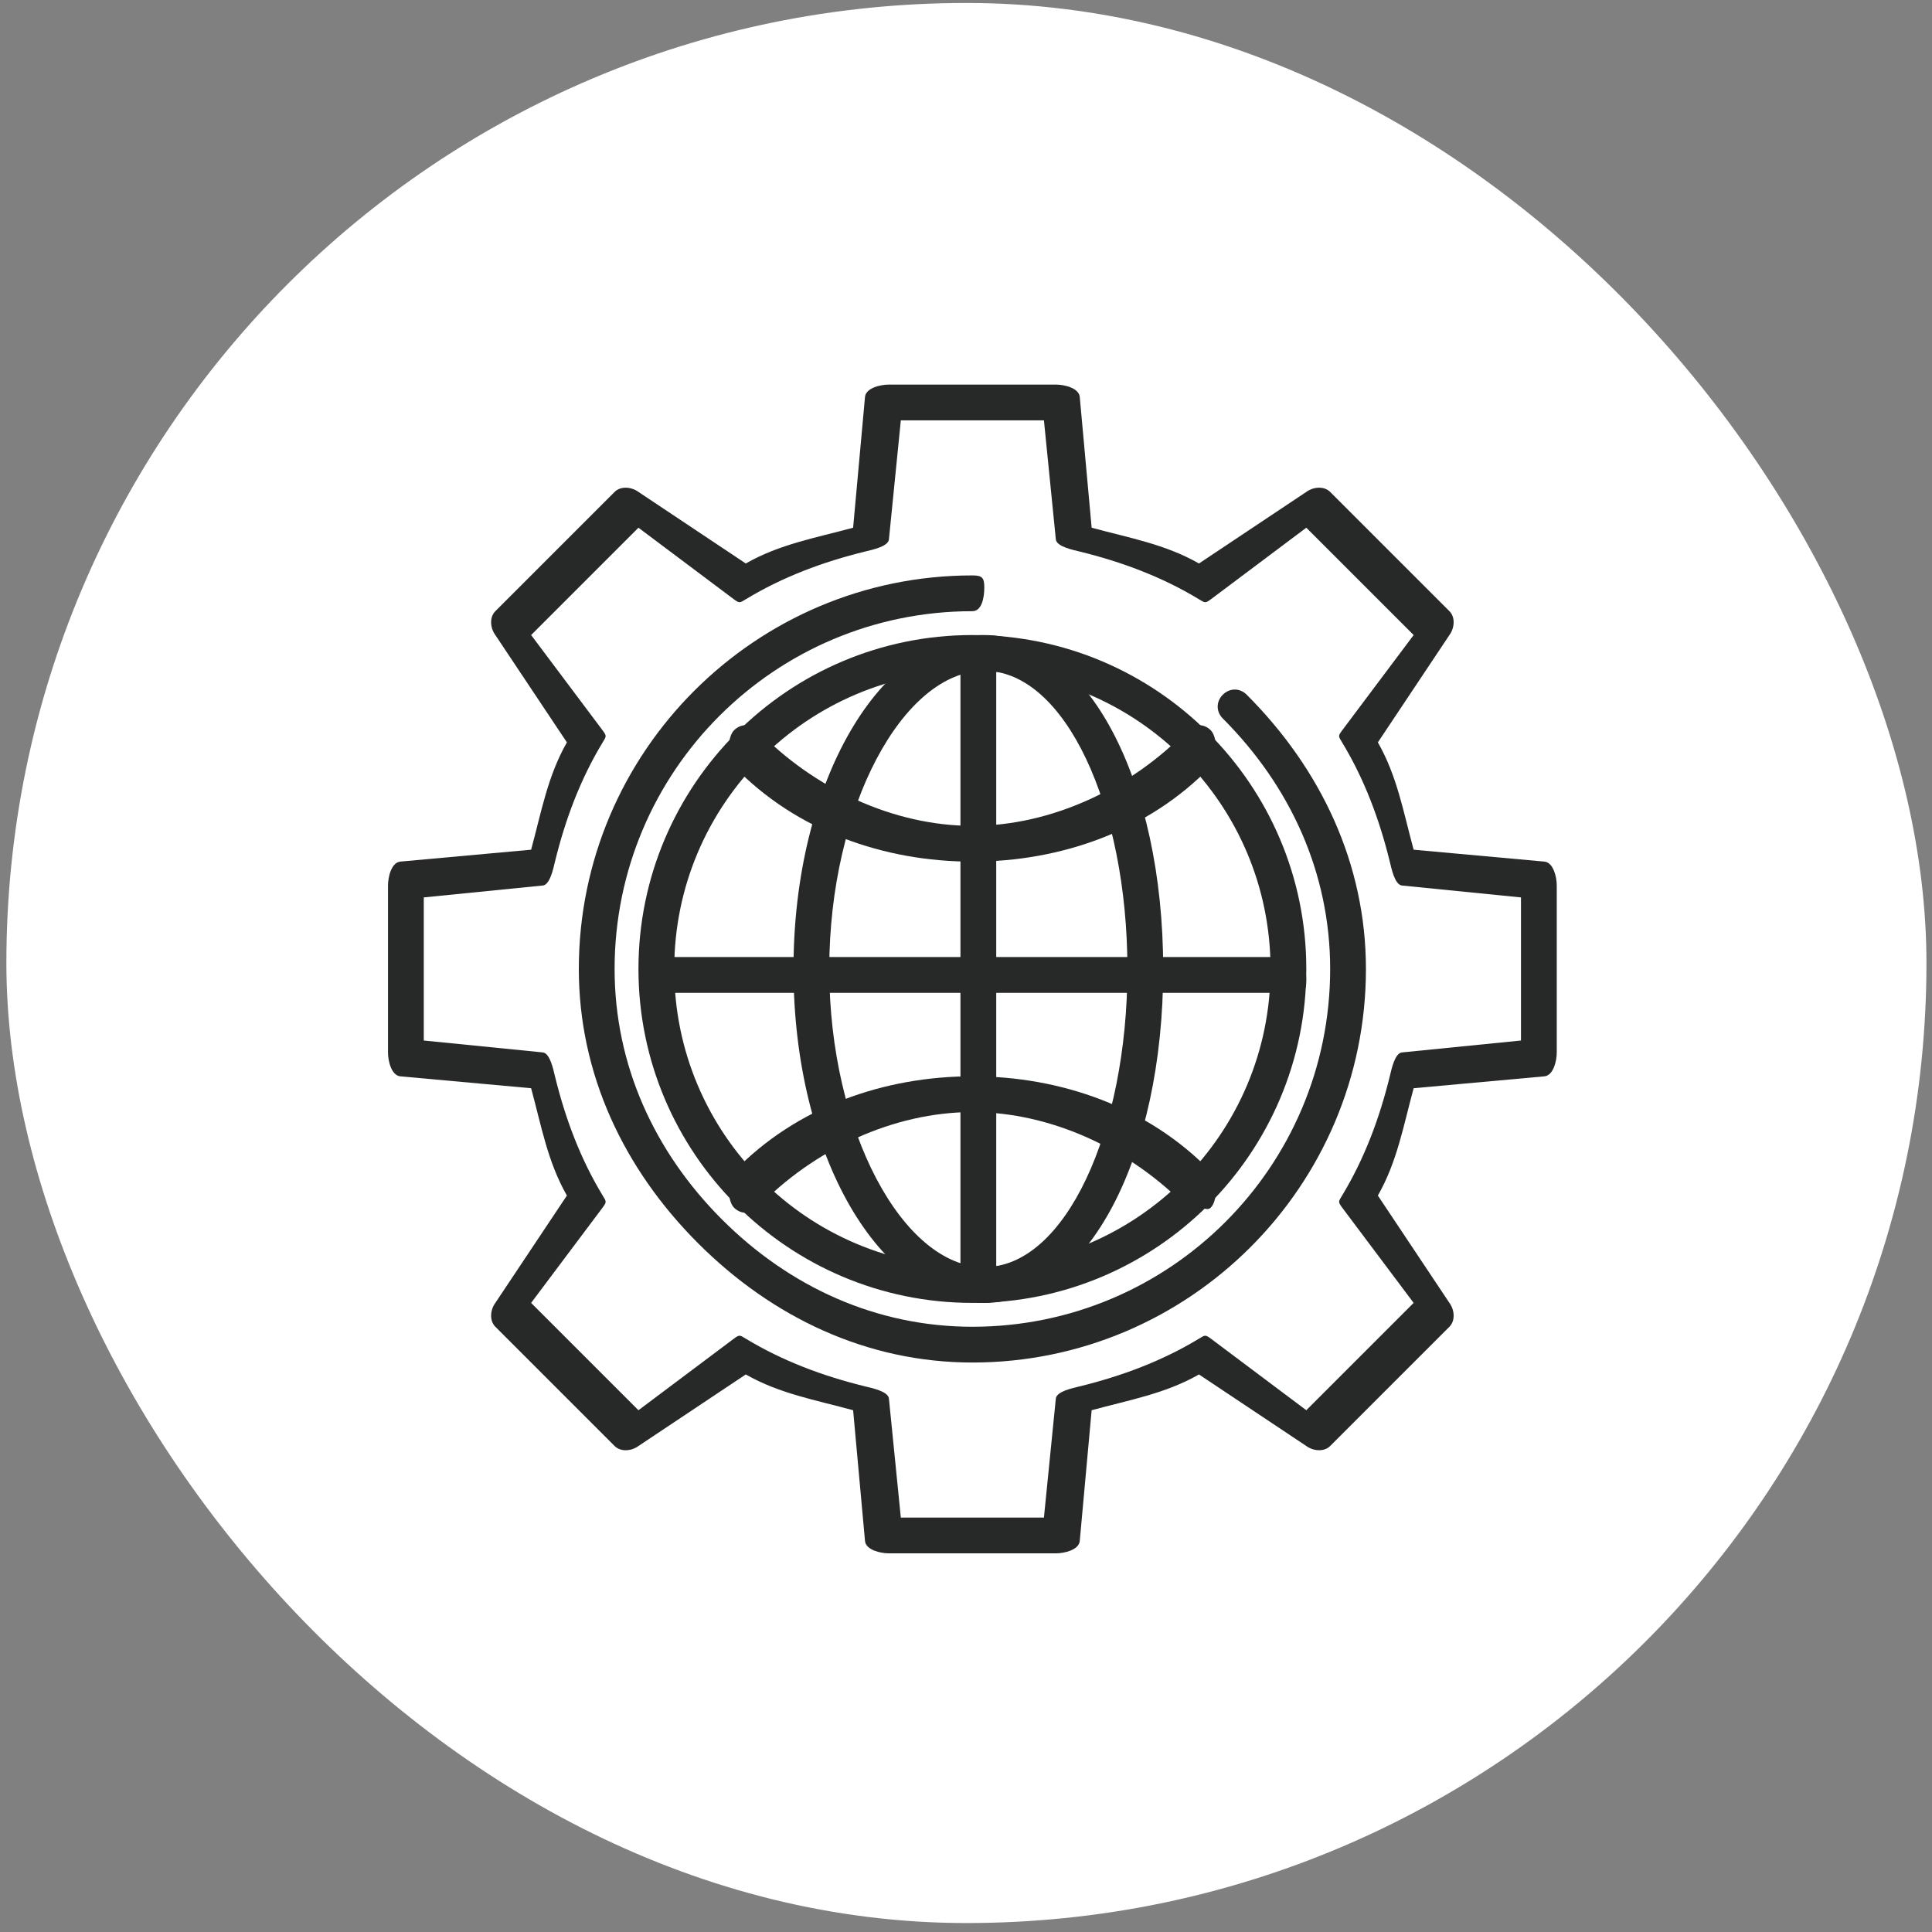
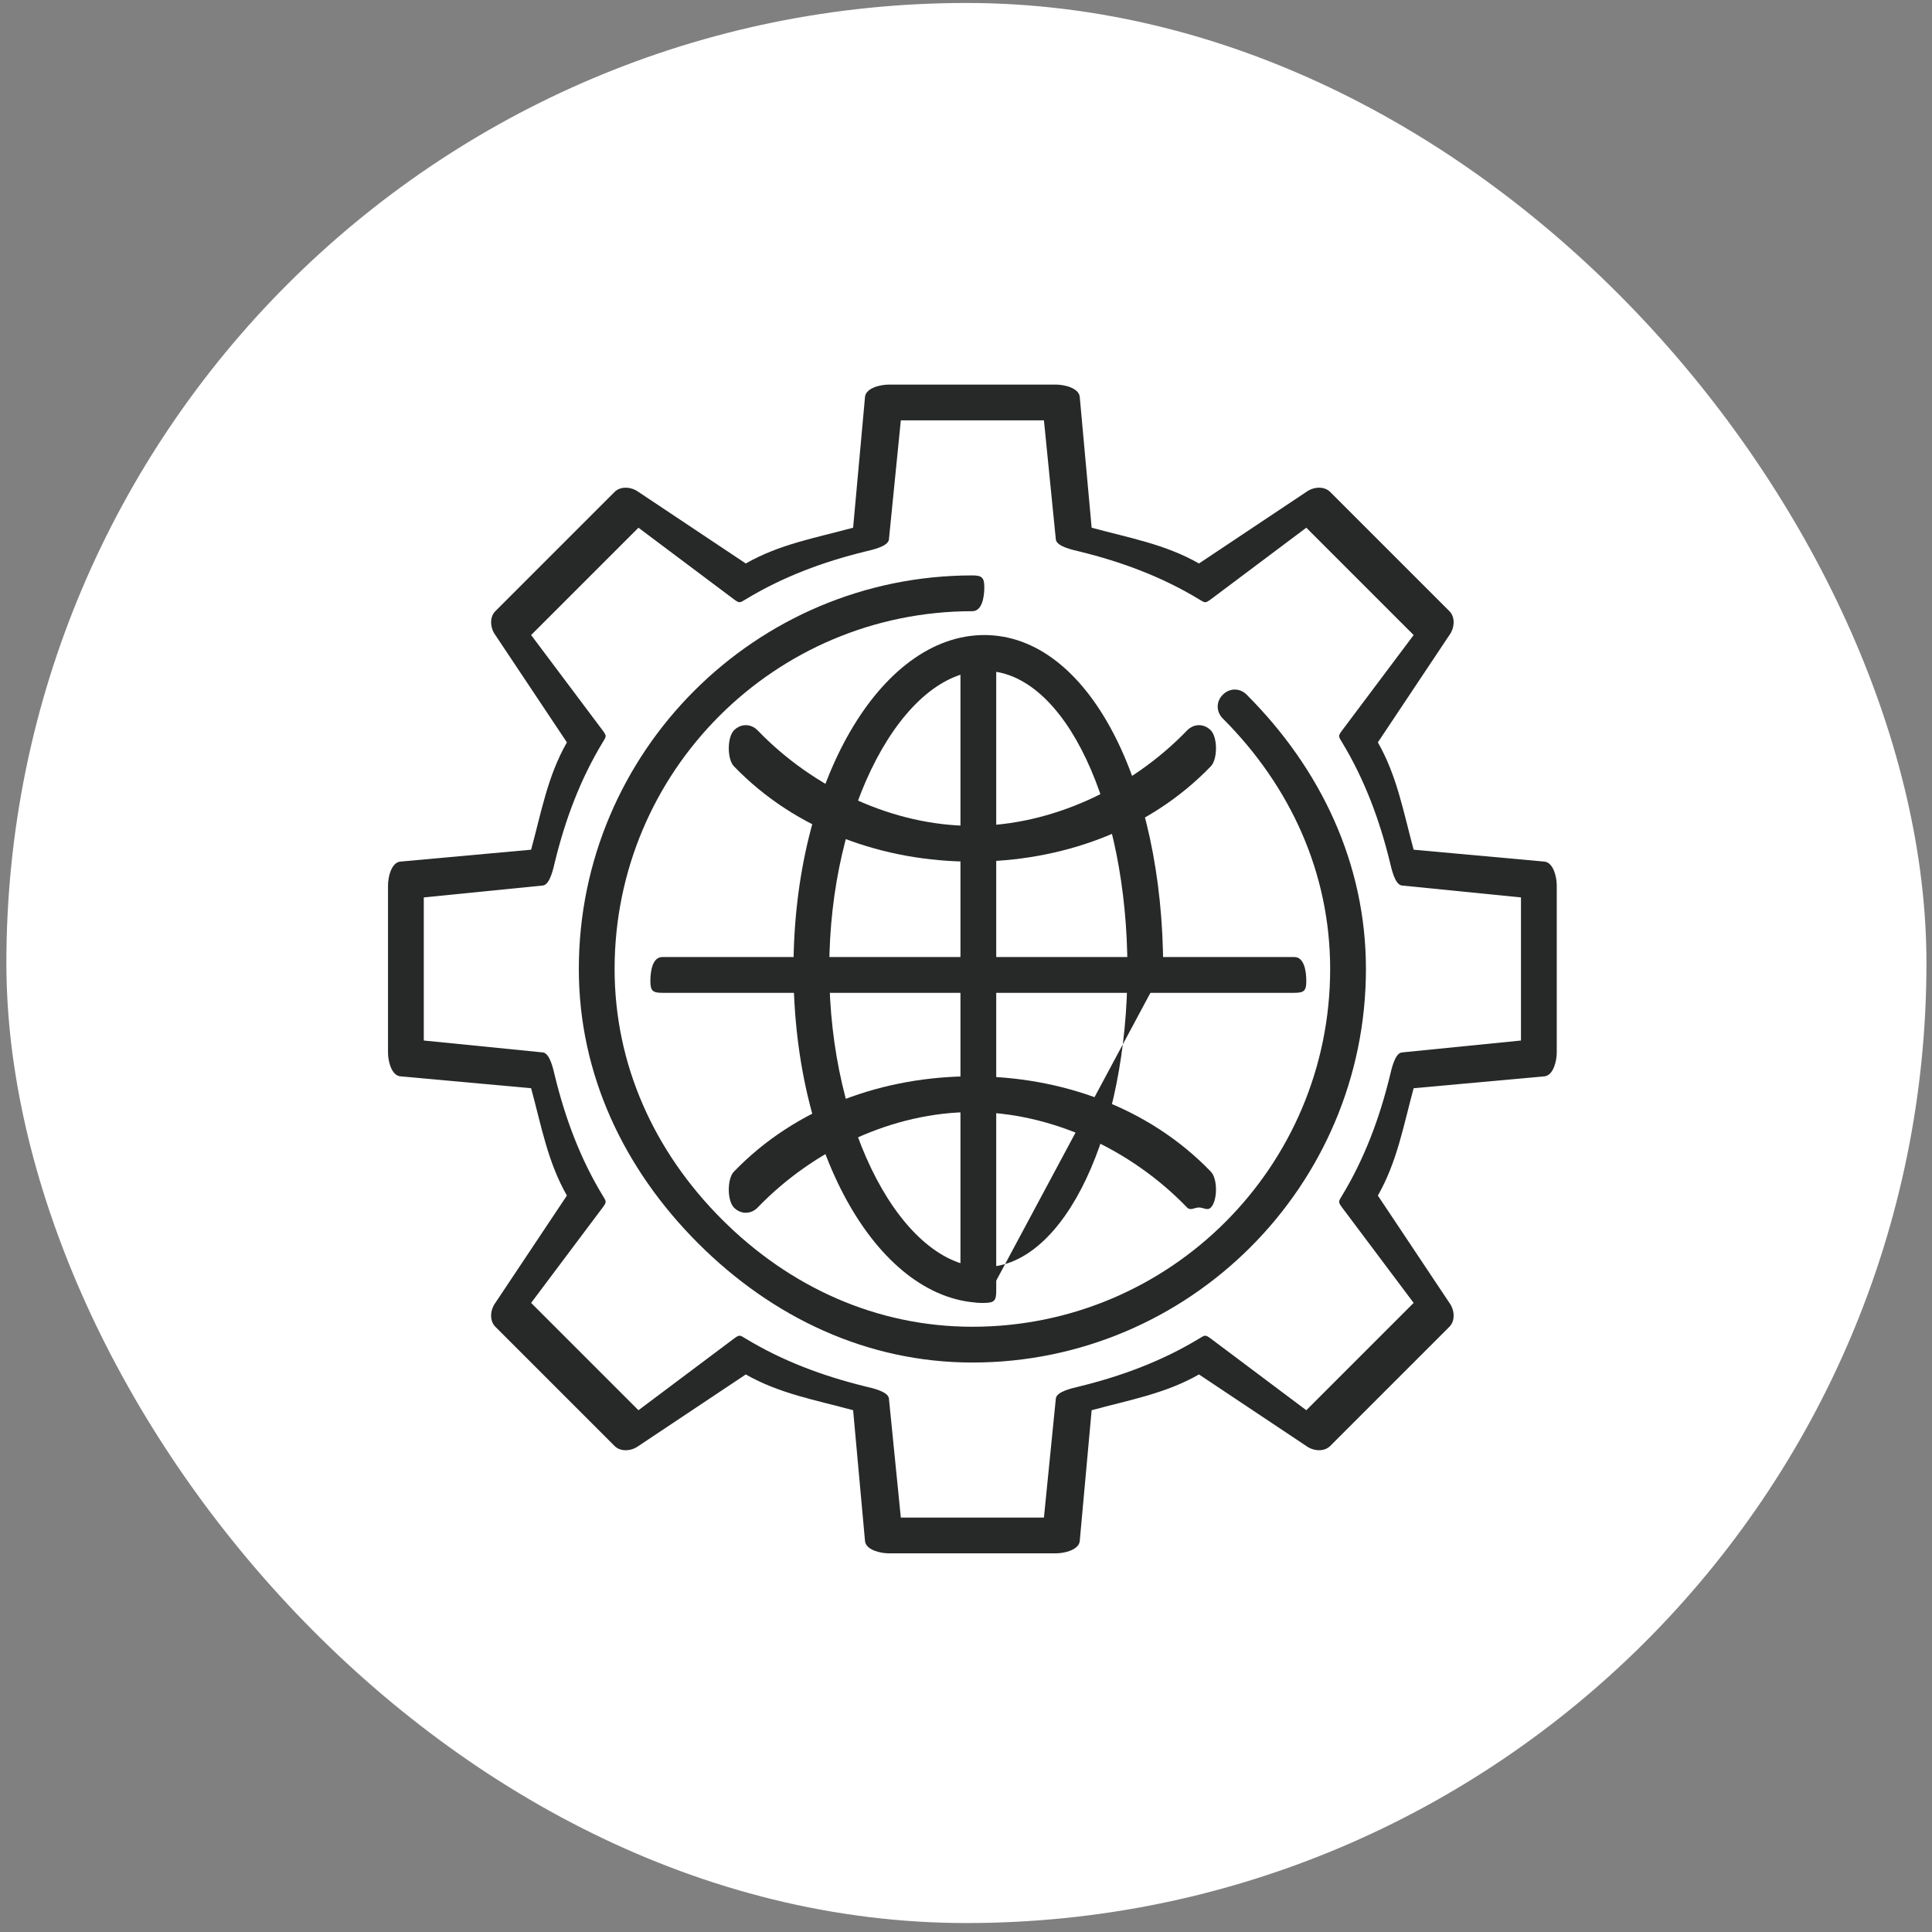
<svg xmlns="http://www.w3.org/2000/svg" fill="none" height="162" width="162">
  <rect width="100%" height="100%" fill="#808080" stroke="none" />
  <rect fill="#fff" height="161" rx="80.5" width="161" x=".535" y=".249" />
  <path d="m108.535 81.249c0-14.635-11.364-26-26-26s-27 11.365-27 26 12.364 27 27 27 26-12.365 26-27z" fill="#fff" />
  <g fill="#272828">
-     <path d="m81.535 56.248c-13.816 0-25 11.184-25 25s11.184 25.001 25 25.001 25-11.185 25-25c0-13.817-11.184-25-25-25zm0 53.001c-15.44 0-28-12.562-28-28 0-15.44 12.56-28 28-28 15.439 0 28 12.56 28 28 0 15.438-12.561 28-28 28z" />
    <path d="m81.535 72.249c-7.394 0-14.77-2.57-20-8-.568-.59-.568-2.41 0-3 .57-.59 1.432-.59 2 0 4.68 4.859 11.383 8 18 8s13.321-3.141 18-8c.568-.59 1.432-.59 2 0s.568 2.409 0 3c-5.228 5.43-12.606 8-20 8zm19 29c-.372 0-.716.295-1 0-4.678-4.859-11.383-8-18-8s-13.32 3.141-18 8c-.568.59-1.43.59-2 0-.568-.59-.568-2.41 0-3 5.229-5.43 12.606-8 20-8s14.773 2.57 20 8c.569.59.569 2.41 0 3-.283.295-.627 0-1 0z" />
    <path d="m82.535 109.249c-.828 0-2-.183-2-1v-53c0-.818 1.172-1 2-1s1 .182 1 1v53c0 .817-.172 1-1 1z" />
    <path d="m108.535 83.249h-53c-.817 0-1-.172-1-1s.183-2 1-2h53c.817 0 1 1.172 1 2s-.183 1-1 1z" />
-     <path d="m82.535 56.248c-6.79 0-13 11.419-13 25 0 13.582 6.21 25.001 13 25.001 6.791 0 12-11.419 12-25 0-13.582-5.209-25-12-25zm0 53.001c-8.692 0-16-12.3-16-28 0-15.701 7.308-28 16-28s15 12.298 15 28c0 15.7-6.308 28-15 28z" />
+     <path d="m82.535 56.248c-6.79 0-13 11.419-13 25 0 13.582 6.21 25.001 13 25.001 6.791 0 12-11.419 12-25 0-13.582-5.209-25-12-25zm0 53.001c-8.692 0-16-12.3-16-28 0-15.701 7.308-28 16-28s15 12.298 15 28z" />
    <path d="m75.535 127.249h12l1-10c.09-.587 1.422-.859 2-1 3.53-.868 6.906-2.126 10-4 .506-.308.521-.353 1 0l8 6 9-9-6-8c-.352-.479-.308-.492 0-1 1.874-3.092 3.133-6.466 4-10 .141-.577.412-1.911 1-2l10-1v-12l-10-1c-.588-.09-.859-1.424-1-2-.867-3.533-2.126-6.908-4-10-.308-.51-.352-.523 0-1l6-8-9-9-8 6c-.479.353-.492.306-1 0-3.103-1.88-6.478-3.138-10-4-.578-.141-1.91-.413-2-1l-1-10h-12l-1 10c-.089.587-1.422.859-2 1-3.523.863-6.898 2.12-10 4-.506.306-.521.353-1 0l-8-6-9 9 6 8c.353.478.309.491 0 1-1.877 3.095-3.136 6.47-4 10-.14.577-.411 1.91-1 2l-10 1v12l10 1c.589.089.86 1.422 1 2 .865 3.534 2.125 6.91 4 10 .31.508.353.521 0 1l-6 8 9 9 8-6c.479-.353.492-.308 1 0 3.092 1.873 6.466 3.131 10 4 .577.141 1.911.413 2 1zm13 3h-14c-.726 0-1.892-.284-2-1l-1-11c-3.155-.862-6.175-1.387-9-3l-9 6c-.583.43-1.485.513-2 0l-10-10c-.512-.514-.43-1.416 0-2l6-9c-1.615-2.824-2.141-5.844-3-9l-11-1c-.718-.11-1-1.274-1-2v-14c0-.726.282-1.891 1-2l11-1c.858-3.153 1.384-6.172 3-9l-6-9c-.43-.585-.512-1.488 0-2l10-10c.514-.512 1.416-.431 2 0l9 6c2.832-1.619 5.853-2.144 9-3l1-11c.108-.717 1.274-1 2-1h14c.725 0 1.892.283 2 1l1 11c3.147.856 6.167 1.38 9 3l9-6c.585-.43 1.487-.513 2 0l10 10c.512.512.43 1.416 0 2l-6 9c1.615 2.826 2.142 5.845 3 9l11 1c.718.109 1 1.274 1 2v14c0 .726-.282 1.89-1 2l-11 1c-.859 3.156-1.386 6.175-3 9l6 9c.43.585.512 1.486 0 2l-10 10c-.514.512-1.415.429-2 0l-9-6c-2.826 1.614-5.846 2.139-9 3l-1 11c-.108.716-1.275 1-2 1z" />
    <path d="m81.535 114.249c-8.815 0-16.767-3.767-23-10-6.234-6.235-10-14.188-10-23 0-18.197 14.803-33 33-33 .812 0 1 .188 1 1s-.188 2-1 2c-16.577 0-30 13.424-30 30 0 8.027 3.321 15.32 9 21 5.678 5.678 12.97 9 21 9 16.574 0 30-13.425 30-30 0-8.028-3.321-15.318-9-21-.574-.574-.574-1.426 0-2 .575-.573 1.428-.574 2 0 6.235 6.237 10 14.188 10 23 0 18.196-14.805 33-33 33z" />
  </g>
</svg>